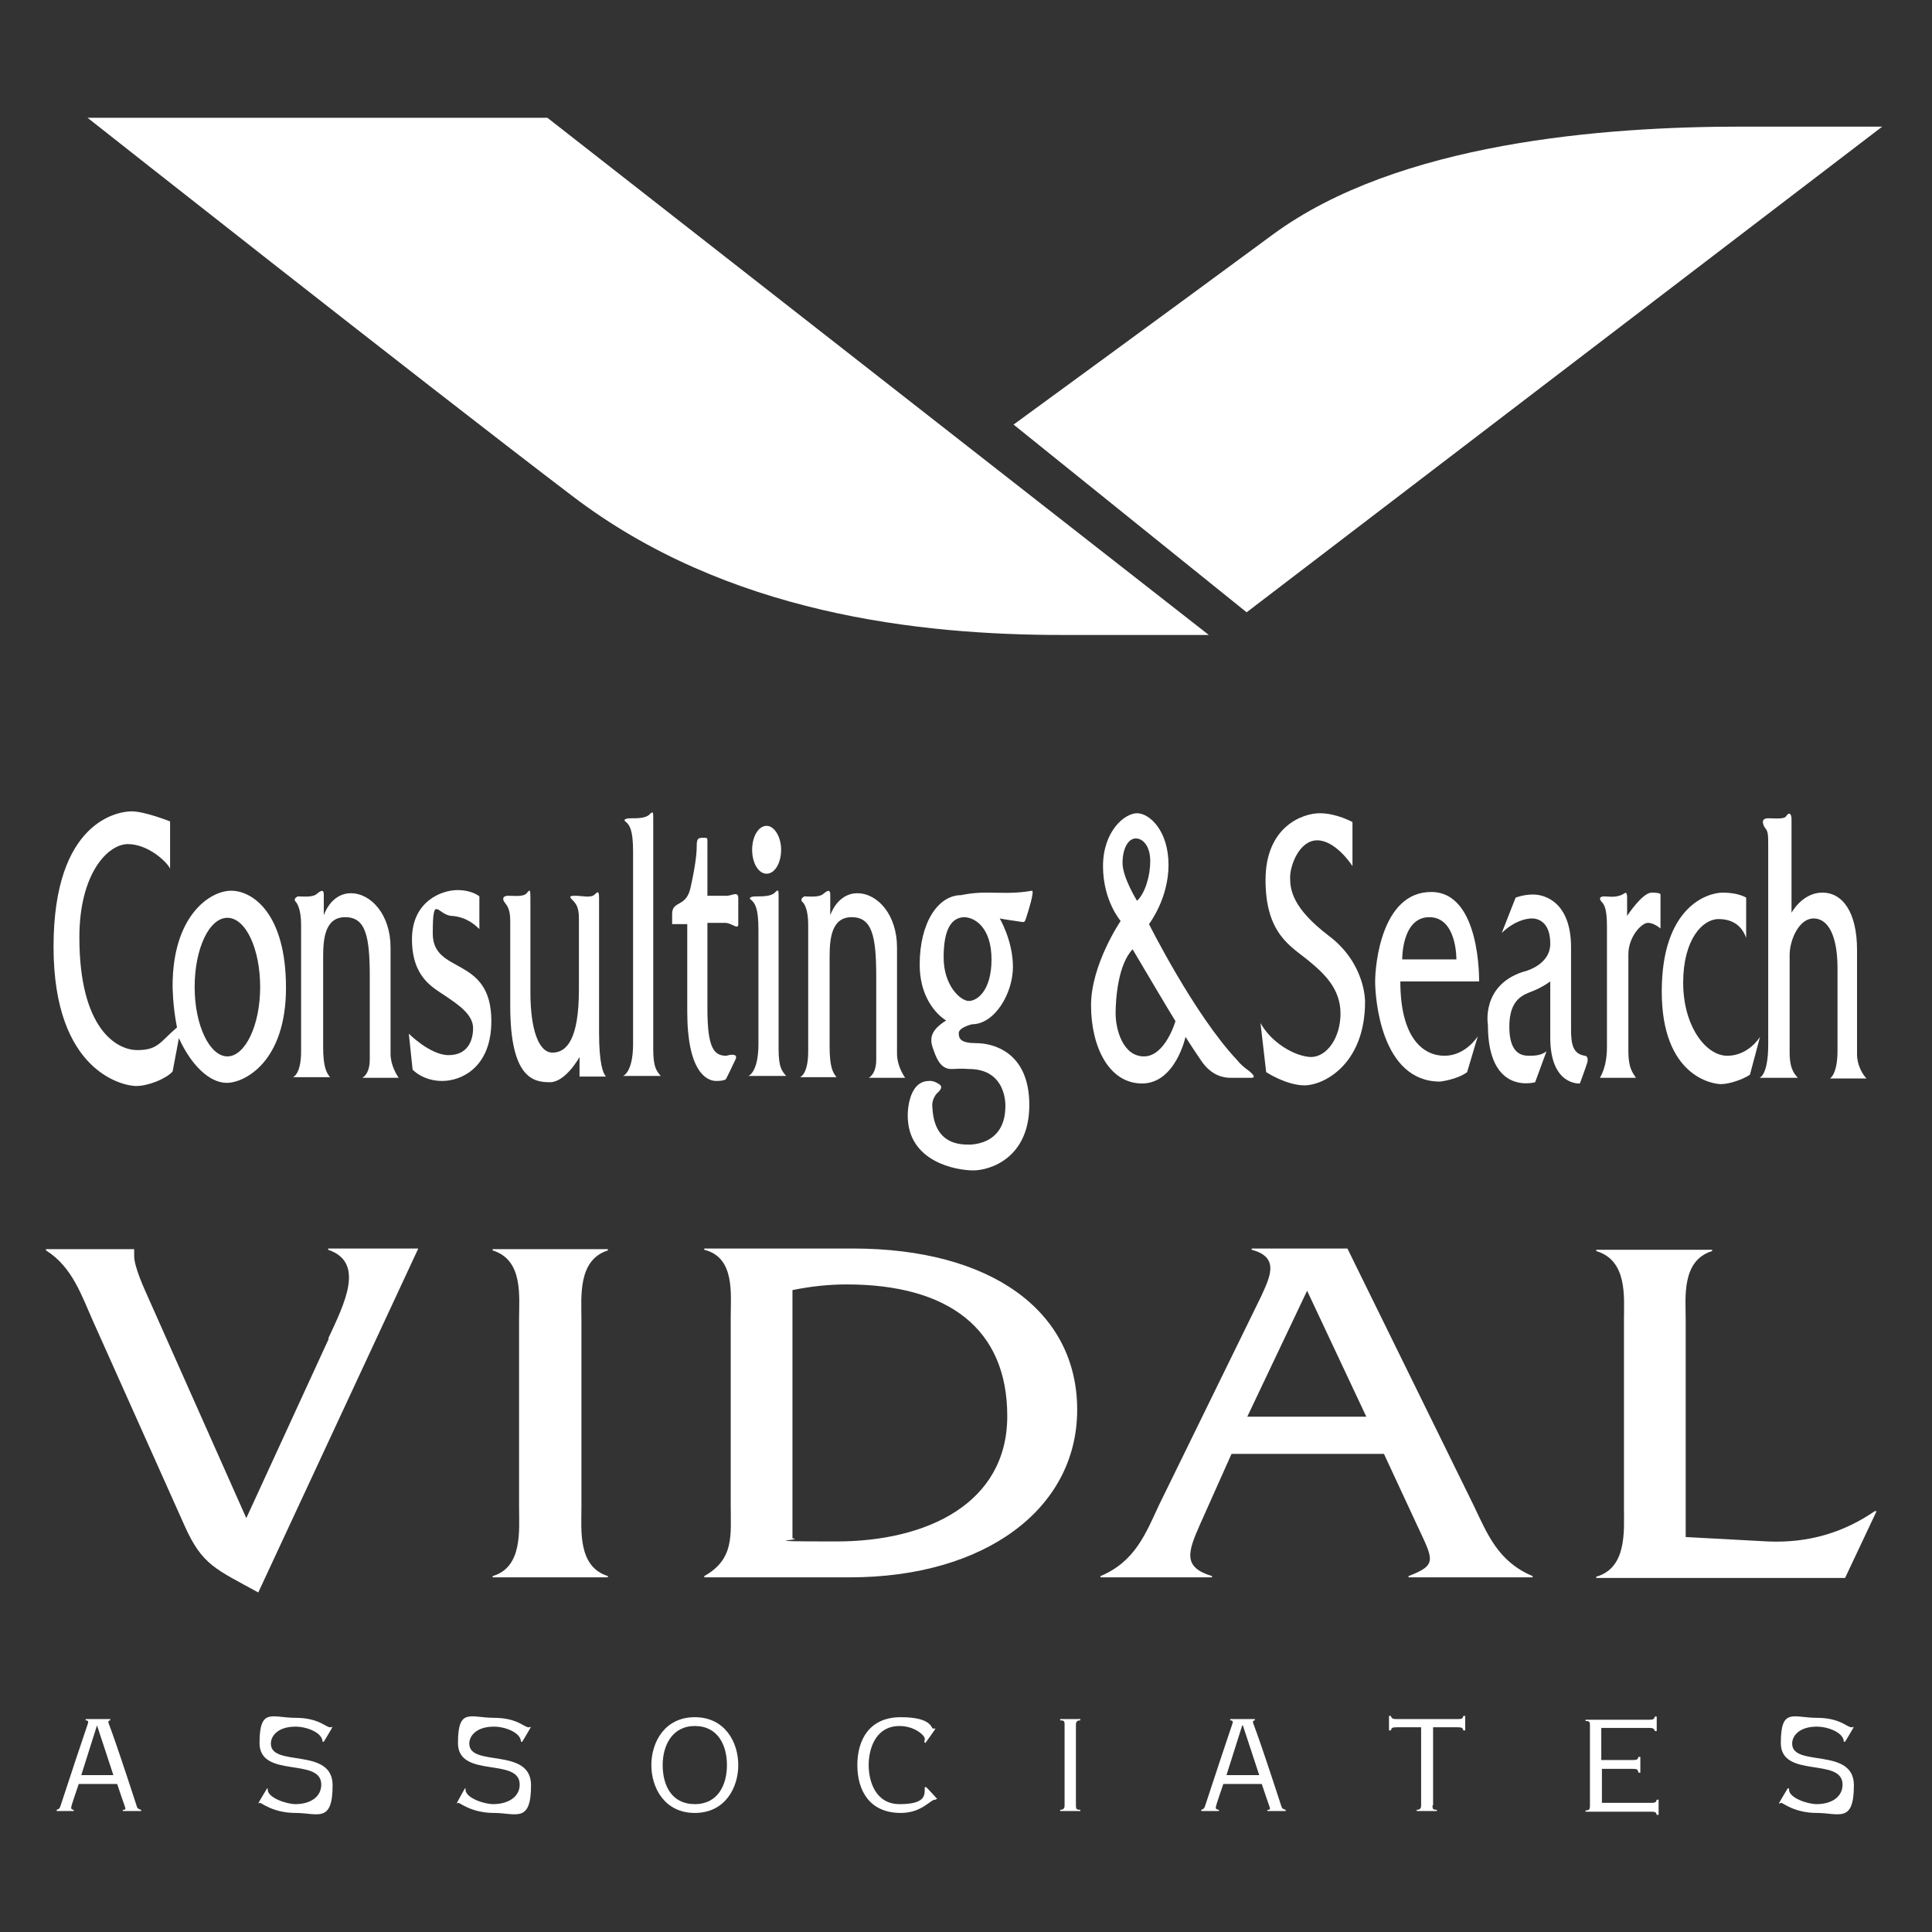
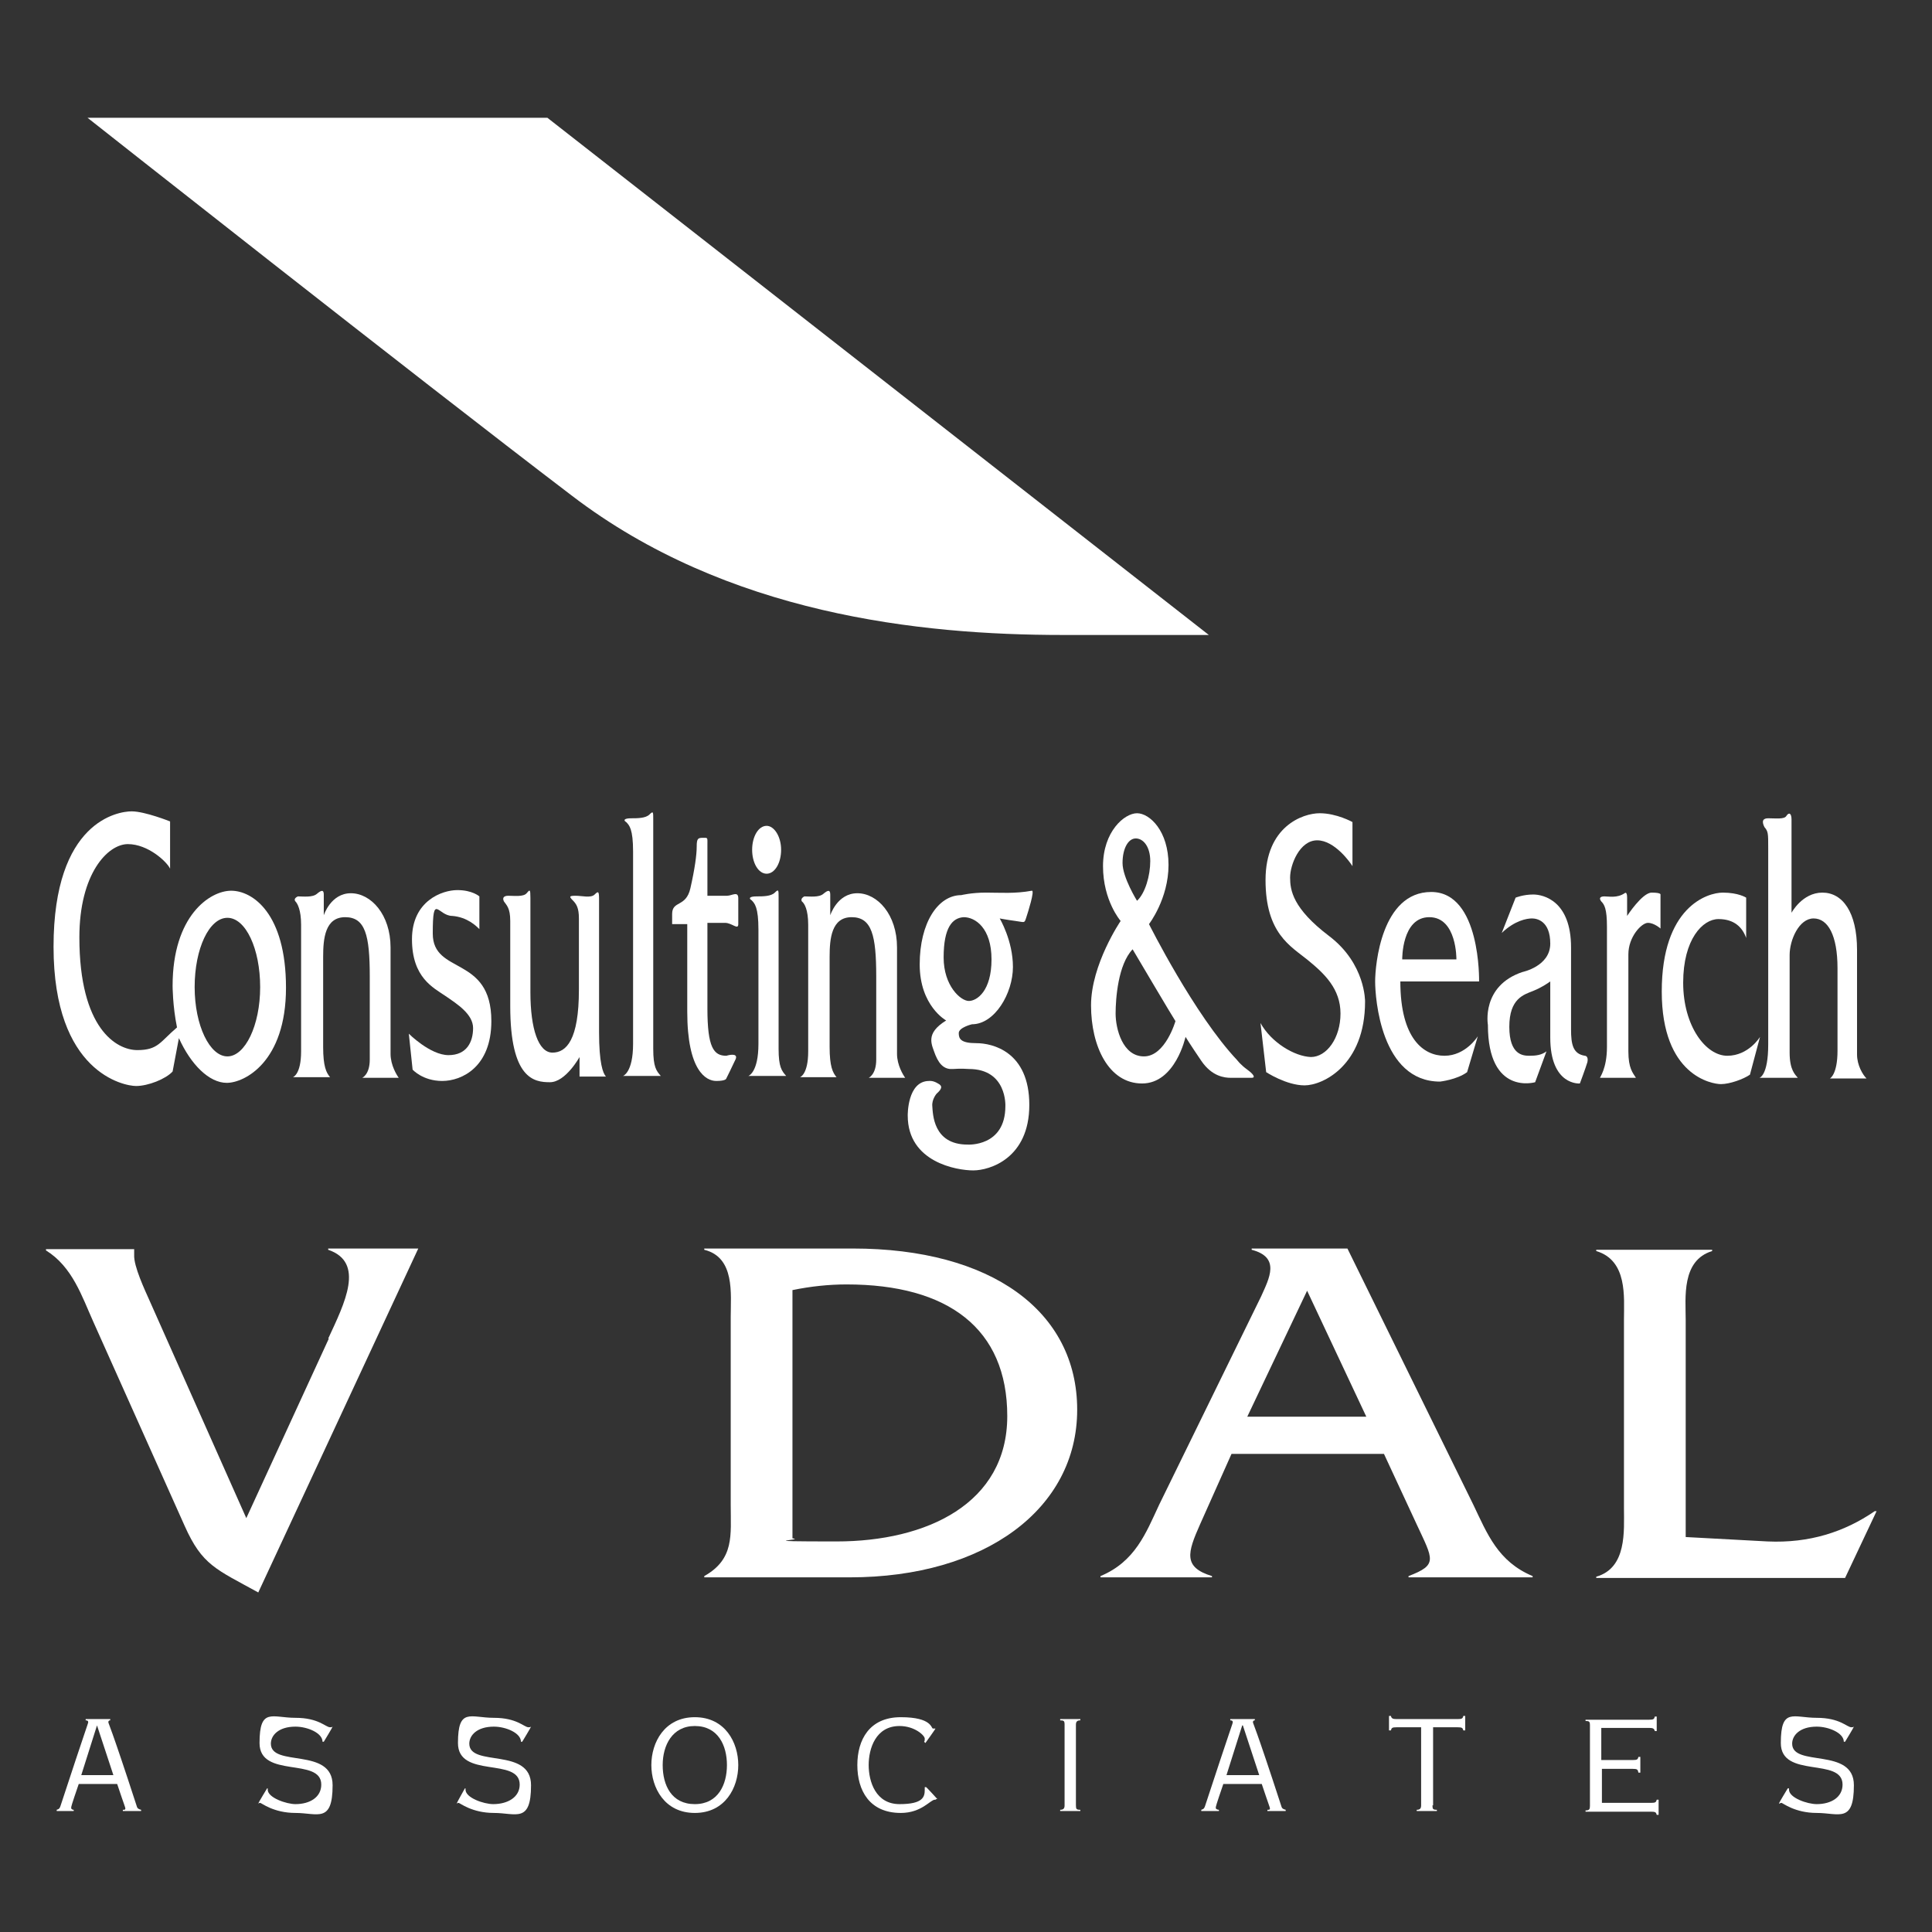
<svg xmlns="http://www.w3.org/2000/svg" id="Calque_1" version="1.1" viewBox="0 0 306.7 306.7">
  <rect x="0" y="0" width="306.7" height="306.7" fill="#333333" stroke="none" />
  <defs>
    <style>
      .st0 {
        fill: #fff;
      }
    </style>
  </defs>
  <path class="st0" d="M13.9,18.7h73l105,82.1h-23.2c-22.7,0-53.3-3.3-77.9-22.1C66.1,59.9,13.9,18.7,13.9,18.7Z" />
-   <path class="st0" d="M160.9,67.4l37,29.8,100.9-77.1h-22.4c-21.8,0-54.4,2.5-74.3,17.1-17.9,13.2-41.2,30.2-41.2,30.2Z" />
  <g>
    <g>
      <path class="st0" d="M52.1,212.5c2.6-5.6,5.9-12.1,0-14.1v-.2h14.3l-25.4,54.6c-6.7-3.7-8.9-4.3-11.7-10.6l-14.5-32.4c-1.8-4-3.3-8.7-7.5-11.3v-.2h14v.9c-.1,1.8,1.7,5.6,2.5,7.4l15.3,34.4,13.1-28.5Z" />
-       <path class="st0" d="M82.4,209.4c0-3.6.7-9.4-4.2-10.9v-.2h18.3v.2c-4.8,1.5-4.2,7.4-4.2,10.9v29.9c0,3.6-.6,9.4,4.2,10.9v.2h-18.3v-.2c4.8-1.4,4.2-7.3,4.2-10.9,0,0,0-29.9,0-29.9Z" />
      <path class="st0" d="M125.8,204.8c2.9-.6,5.8-.9,8.6-.9,16.1,0,25.5,7,25.5,20.9s-12.8,19.9-27.1,19.9-4.7-.2-7-.5v-39.4ZM116,239c0,4.7.6,8.5-4.2,11.2v.2h23.1c21.5,0,36.1-10.9,36.1-26.6s-13.7-25.6-35.6-25.6h-23.6v.2c4.9,1.2,4.2,7,4.2,10.6,0,0,0,30,0,30Z" />
      <path class="st0" d="M216.9,224.9h-18.9l9.5-20,9.4,20ZM219.7,230.8l5.2,11.2c2.6,5.6,3.4,6.4-1.3,8.2v.2h19.7v-.2c-5.5-2.3-7.2-6.7-9.4-11.3l-20-40.7h-15.2v.2c4.6,1.2,2.8,4.5,1.5,7.4l-16.2,33.1c-2.1,4.5-3.8,9-9.3,11.3v.2h17.7v-.2c-4.6-1.4-3.9-3.7-1.9-8.2l5-11.2h24.2Z" />
      <path class="st0" d="M280.6,244.7c6.6.3,12.2-1.5,17-4.8h.3l-5,10.6h-39.5v-.2c4.9-1.4,4.4-7.3,4.4-10.9v-29.9c0-3.6.6-9.4-4.4-10.9v-.2h18.4v.2c-4.9,1.5-4.2,7.4-4.2,10.9v34.5l13,.7Z" />
    </g>
    <g>
      <path class="st0" d="M12.9,281.8l2.5-7.9h0l2.6,7.9h-5.1ZM11.7,287.5v-.2c-.2,0-.4-.1-.4-.3s0-.3,1.2-3.8h6.1c1.2,3.6,1.3,3.7,1.3,3.9s-.1.2-.4.2v.2h2.9v-.2c-.4-.1-.6-.2-.7-.6-4.2-12.9-4.5-13.1-4.5-13.3s.1-.3.3-.3v-.2h-3.9v.2c.3,0,.4.1.4.3s-.3.8-4.4,13.3c-.1.3-.2.5-.6.6v.2h2.7Z" />
      <path class="st0" d="M42.3,283.9h.2v.2c0,1.3,3,2.3,4.4,2.3,2.3,0,4.1-1.1,4.1-3.1,0-4.4-9.8-.9-9.8-6.6s2-4,5.7-4,4.8,1.5,5.5,1.5.2-.1.2-.1h.2c0,.1-1.4,2.4-1.4,2.4h-.2c0-1.4-2.4-2.4-4.3-2.4-2.7,0-3.9,1.4-3.9,2.7,0,3.8,9.8.5,9.8,6.6s-2.4,4.4-5.9,4.4-5.4-1.6-5.6-1.6-.2.1-.3.1h0c0-.1,1.4-2.4,1.4-2.4Z" />
      <path class="st0" d="M73.7,283.9h.2v.2c0,1.3,2.9,2.3,4.4,2.3,2.3,0,4.2-1.1,4.2-3.1,0-4.4-9.8-.9-9.8-6.6s2-4,5.7-4,4.8,1.5,5.5,1.5.2-.1.2-.1h.2c0,.1-1.4,2.4-1.4,2.4h-.2c0-1.4-2.4-2.4-4.3-2.4-2.7,0-3.9,1.4-3.9,2.7,0,3.8,9.8.5,9.8,6.6s-2.4,4.4-5.9,4.4-5.4-1.6-5.6-1.6-.2.1-.3.1h0c0-.1,1.3-2.4,1.3-2.4Z" />
      <path class="st0" d="M110.3,274c3.7,0,5.1,3.1,5.1,6.2s-1.4,6.2-5.1,6.2-5.1-3-5.1-6.2c0-3.1,1.5-6.2,5.1-6.2ZM110.3,272.6c-4.8,0-6.9,4-6.9,7.6s2.1,7.6,6.9,7.6,6.9-4,6.9-7.6c0-3.6-2.1-7.6-6.9-7.6Z" />
      <path class="st0" d="M148.8,285.6h-.2c0,.1-.1.1-.2.1-.7,0-2.1,2.1-5.4,2.1-5,0-6.9-3.6-6.9-7.6s1.9-7.6,6.9-7.6,4.8,1.8,5.1,1.8h.4c0,.1-1.6,2.3-1.6,2.3l-.2-.2c.1-.1.1-.3.1-.5,0-.5-1.6-2-4-2-3.8,0-4.9,3.6-4.9,6.2s1.1,6.2,4.9,6.2,4-1.2,4-2.3v-.4h.2c0-.1,1.8,1.9,1.8,1.9Z" />
      <path class="st0" d="M170.8,286.6c0,.6.1.7.7.7v.2h-3.2v-.2c.5,0,.7-.2.7-.7v-12.8c0-.6-.1-.7-.7-.7v-.2h3.2v.2c-.5,0-.7.2-.7.7v12.8Z" />
      <path class="st0" d="M194.7,281.8l2.5-7.9h.1l2.6,7.9h-5.2ZM193.5,287.5v-.2c-.2,0-.5-.1-.5-.3s0-.3,1.2-3.8h6.1c1.2,3.6,1.3,3.7,1.3,3.9s-.1.2-.4.2v.2h2.9v-.2c-.4-.1-.6-.2-.7-.6-4.2-12.9-4.5-13.1-4.5-13.3s.1-.3.3-.3v-.2h-3.9v.2c.3,0,.4.1.4.3s-.3.8-4.4,13.3c-.1.3-.2.5-.6.6v.2h2.8Z" />
      <path class="st0" d="M227.4,286.6c0,.6.1.7.7.7v.2h-3.2v-.2c.5,0,.7-.2.7-.7v-12.4h-3.9c-.7,0-.8.1-.9.5h-.3v-2.3h.3c.1.4.3.5.9.5h9.7c.7,0,.8-.1.9-.5h.3v2.3h-.3c-.1-.4-.2-.5-.9-.5h-3.9v12.4h-.1Z" />
      <path class="st0" d="M254.3,280.7v5.5h7.8c.7,0,.8-.1.9-.5h.3v2.4h-.3c-.1-.4-.2-.5-.9-.5h-10.4v-.2c.6,0,.7-.2.7-.7v-12.8c0-.6-.1-.7-.7-.7v-.2h10.1c.7,0,.8-.1.9-.5h.3v2.3h-.3c-.1-.4-.3-.5-.9-.5h-7.6v5.1h5c.7,0,.8-.1.9-.5h.3v2.5h-.3c-.1-.5-.2-.6-.9-.6h-4.9Z" />
      <path class="st0" d="M283.8,283.9h.2v.2c0,1.3,2.9,2.3,4.4,2.3,2.3,0,4.1-1.1,4.1-3.1,0-4.4-9.8-.9-9.8-6.6s2-4,5.7-4,4.8,1.5,5.5,1.5.2-.1.2-.1h.2c0,.1-1.4,2.4-1.4,2.4h-.2c0-1.4-2.4-2.4-4.3-2.4-2.7,0-3.9,1.4-3.9,2.7,0,3.8,9.8.5,9.8,6.6s-2.4,4.4-5.9,4.4-5.4-1.6-5.6-1.6-.2.1-.3.1h-.1c0-.1,1.4-2.4,1.4-2.4Z" />
    </g>
    <g>
      <path class="st0" d="M47.3,142.3c.8,0,2.3.2,3-.4.7-.6,1.1-.7,1.1.1v3.3s1.1-3.5,4.3-3.5,6.3,3.4,6.3,8.6v16.9c0,1.8,1,3.4,1.3,3.8h-5.8s1.2-.5,1.2-2.9v-13.2c0-6.5-.7-9.4-3.9-9.4s-3.5,3.4-3.5,6.3v14.3c0,3.1.5,4.1,1.1,4.8h-5.9s1.3-.4,1.3-4.1v-20.1c0-2.4-.6-3.4-.9-3.7-.4-.5.4-.8.4-.8Z" />
      <path class="st0" d="M127.7,142.3c.8,0,2.3.2,3-.4.7-.6,1.1-.7,1.1.1v3.3s1.1-3.5,4.3-3.5,6.3,3.4,6.3,8.6v16.9c0,1.8,1,3.4,1.3,3.8h-5.8s1.2-.5,1.2-2.9v-13.2c0-6.5-.7-9.4-3.9-9.4s-3.5,3.4-3.5,6.3v14.3c0,3.1.5,4.1,1.1,4.8h-5.8s1.3-.4,1.3-4.1v-20.1c0-2.4-.6-3.4-1-3.7-.3-.5.4-.8.4-.8Z" />
      <path class="st0" d="M76.1,147.5v-5.2s-1.1-1-3.5-1-7.2,1.7-7.2,7.8,3.4,7.7,5.3,9,4.4,2.9,4.4,5.1-1,4.3-3.9,4.3-6.3-3.4-6.3-3.4l.6,5.7s1.6,1.8,4.7,1.8,7.8-2.2,7.8-9.5c0-10.5-9.3-7.3-9.3-13.9s.8-2.8,3.1-2.8c2.4.2,3.8,1.6,4.3,2.1Z" />
      <path class="st0" d="M20.3,134c-3.2,0-7.7,4.7-7.7,14.8,0,14.5,5.9,17.9,9.2,17.9s3.6-1.3,6.3-3.6c-.7-3.4-.7-6.6-.7-6.6,0-11.1,5.9-15.1,9.3-15.1s8.7,3.6,8.7,15.4-6.6,15.1-9.4,15.1-5.7-2.9-7.6-7.1l-1,5.3c-1.1,1.2-3.9,2.3-5.8,2.3s-13.1-2.1-13.1-22.1,10.3-21.5,12.4-21.5,6.1,1.6,6.1,1.6v7.5c-.5-1.1-3.5-3.9-6.7-3.9ZM36.1,145.7c-2.9,0-5.2,4.9-5.2,11s2.4,11,5.2,11,5.2-4.9,5.2-11-2.3-11-5.2-11Z" />
      <path class="st0" d="M80.7,142.2c.9,0,2.4.2,2.9-.4.5-.6.6-.7.6.7v15c0,5.9,1.3,9.6,3.5,9.6s4.2-2,4.2-10v-11.3c0-1.7-.4-2.3-1-2.9-.6-.6-.5-.7.5-.7s2.4.4,3-.2c.6-.6.7-.5.7.8v21.1c0,4.8.6,6.5,1.1,7h-4.2v-3.1s-2.2,4-4.7,4-6.3-.5-6.3-12.1v-13.5c0-2.1-.6-2.5-1-3.1-.3-.6,0-.9.7-.9Z" />
      <path class="st0" d="M100.2,129.9c1,0,2.3,0,2.9-.6s.6-.4.6.7v36.5c0,2.9.5,3.5,1.2,4.3h-6s1.6-.5,1.6-5.1v-30.5c0-3.6-.6-4.2-1.1-4.7-.5-.3-.3-.6.8-.6Z" />
      <path class="st0" d="M120.1,142.3c1,0,2.3,0,2.9-.6s.6-.4.6.7v24.1c0,2.9.5,3.5,1.2,4.3h-6s1.6-.5,1.6-5.1v-18.1c0-3.6-.6-4.2-1.1-4.7-.5-.3-.3-.6.8-.6Z" />
      <path class="st0" d="M112.3,142.2h3.1c.8,0,1.8-.8,1.8.4v4.1c0,1-1-.2-2.1-.2h-2.8v13.6c0,6.2,1,7.5,3,7.5,0,0,1.9-.6,1.5.5-.5,1.1-1.5,3.1-1.5,3.1,0,0,0,.4-1.6.4s-4.6-1.6-4.6-11v-13.9h-2.4s0-.6,0-1.6c0-2.2,2.2-1,2.9-4.1.7-3.1,1-5.3,1-6.6s.2-1.4,1-1.4.7-.1.7,1.2c0,1.3,0,8,0,8Z" />
      <path class="st0" d="M124,134.9c0,2.1-1,3.8-2.3,3.8s-2.3-1.7-2.3-3.8,1-3.8,2.3-3.8c1.2,0,2.3,1.7,2.3,3.8Z" />
      <path class="st0" d="M163.8,141.4c.5-.1-.6,3.4-.9,4.3-.3.9-.2.7-1.7.5s-2.5-.4-2.5-.4c0,0,2.1,3.5,2.1,7.7s-2.9,9.1-6.5,9.1c0,0-2.1.5-2.1,1.4s.3,1.6,2.8,1.6,8.4,1.3,8.4,9.8-6.3,10.4-8.9,10.4-10.4-1.3-10.4-8.7c0,0-.1-5.5,3.4-5.5,0,0,.6-.1,1.4.4.8.4.6.9-.2,1.6,0,0-.8.9-.7,2,.1,1.2.1,6.1,5.6,6.1,0,0,6,.4,6-6.1,0,0,.3-5.9-5.8-5.9,0,0-1.3-.1-2.5,0s-2.1-.5-2.8-2.2c-.6-1.7-1.7-3.4,1.7-5.5,0,0-4.2-2.3-4.2-8.9s2.9-11,6.6-11c0,0,1.6-.4,3.9-.4,2.3,0,4.6.2,7.3-.3ZM149.8,152c0,4.5,2.7,6.9,4,6.9s3.6-1.6,3.6-6.6-2.6-6.7-4.4-6.7c-1.8.1-3.2,1.6-3.2,6.4Z" />
      <path class="st0" d="M198.7,171.1h-3.3c-1,0-3-.2-4.7-2.7s-2.5-3.8-2.5-3.8c0,0-1.6,7.4-6.9,7.4s-8.1-5.9-8.1-12.4,4.7-13.4,4.7-13.4c0,0-2.8-3.2-2.8-8.7s3.4-8.4,5.4-8.4,5,2.8,5,8.2-3.1,9.4-3.1,9.4c0,0,7.2,14.4,14,21.6,0,0,.5.7,1.6,1.5,1.1.8,1.3,1.3.7,1.3ZM177.1,160.9c0,2.4,1.1,6.8,4.5,6.8s5-5.6,5-5.6c-.3-.4-6.8-11.4-6.8-11.4-2.3,2.4-2.7,7.8-2.7,10.2ZM182.6,136.7c0-2.3-1.1-3.6-2.3-3.6s-2.1,1.6-2.1,3.9,2.3,6,2.3,6c1.3-1.2,2.1-4,2.1-6.3Z" />
      <path class="st0" d="M200.1,162.4l.9,7.8s3.2,2.1,6.1,2.1,9.6-3.2,9.6-13.3c0,0,.1-6-5.7-10.4s-6.2-7.3-6.2-9.3,1.5-5.9,4.3-5.9,5.3,3.6,5.6,4.1v-7s-2.5-1.4-5.2-1.4-8.6,2.1-8.6,10.6,4,10.5,6.7,12.7,5.2,4.6,5.2,8.5-2.2,6.9-4.7,6.9c-2.6-.1-6.3-2.3-8-5.4Z" />
      <path class="st0" d="M229.3,167.6c3.4,0,5.3-3.1,5.3-3.1l-1.7,5.7c-1.6,1.2-4.3,1.5-4.3,1.5-9.4,0-10.3-13.3-10.3-15.9s1-14.2,8.9-14.2,7.6,14.2,7.6,14.2h-12.5c0,9.1,3.7,11.8,7,11.8ZM222.6,152.3h8.6s.1-6.7-4.3-6.7c-4.4,0-4.3,6.7-4.3,6.7Z" />
      <path class="st0" d="M238.4,148.1l2.2-5.6s1.2-.5,2.8-.5,6,1,6,8.4v13c0,2.4.3,3.9,2.2,4.2,0,0,.6,0,.4,1-.3,1-1.2,3.4-1.2,3.4,0,0-4.7.4-4.7-7.3v-8.9s-1.2.9-2.7,1.5-3.8,1.2-3.8,5.7,2.2,4.6,3.2,4.6,1.9-.1,2.7-.7l-1.8,4.9s-7.5,2.2-7.5-9.1c0,0-1.1-6.2,5.5-8.4,0,0,4.4-.9,4.4-4.5s-2.1-4-2.9-4c-.8,0-2.7.3-4.8,2.3Z" />
      <path class="st0" d="M255.1,166.2v-19.1c0-2.8-.4-3.5-.9-4-.4-.5-.2-.8.5-.8s2,.3,3.2-.5c0,0,.4-.4.4.7v2.9s2.4-3.7,3.9-3.7,1.4.3,1.4.3v5.4s-1-.9-2-.9-3.1,2.2-3.1,5v15.4c0,2.7.7,3.4,1.2,4.2h-5.7c-.1,0,1.1-1.4,1.1-4.9Z" />
      <path class="st0" d="M277.2,148.9v-6.4s-1.2-.8-3.7-.8-9.7,2.3-9.7,15.7,8,14.7,9.4,14.7,3.6-.8,4.6-1.5l1.6-6s-1.8,3-5.2,3-7-4.7-7-11.6,3.1-10.1,5.6-10.1c2.5,0,3.8,1.3,4.4,3Z" />
      <path class="st0" d="M280.7,129.9c1.2,0,2.6.2,2.9-.4.4-.6.8-.4.8.6v14.8s1.7-3.2,4.9-3.2,5.5,3.1,5.5,9.1v16.6c0,1.7.9,3.2,1.5,3.8h-5.8s1.2-.6,1.2-4.4v-13.1c0-5.2-1.5-7.9-3.8-7.9s-3.8,3.4-3.8,5.8v15.5c0,2.8.9,3.5,1.3,4h-6.1s1.4-.3,1.4-5.3v-31.2c0-2.3,0-2.6-.6-3.3-.5-1-.2-1.4.6-1.4Z" />
    </g>
  </g>
</svg>